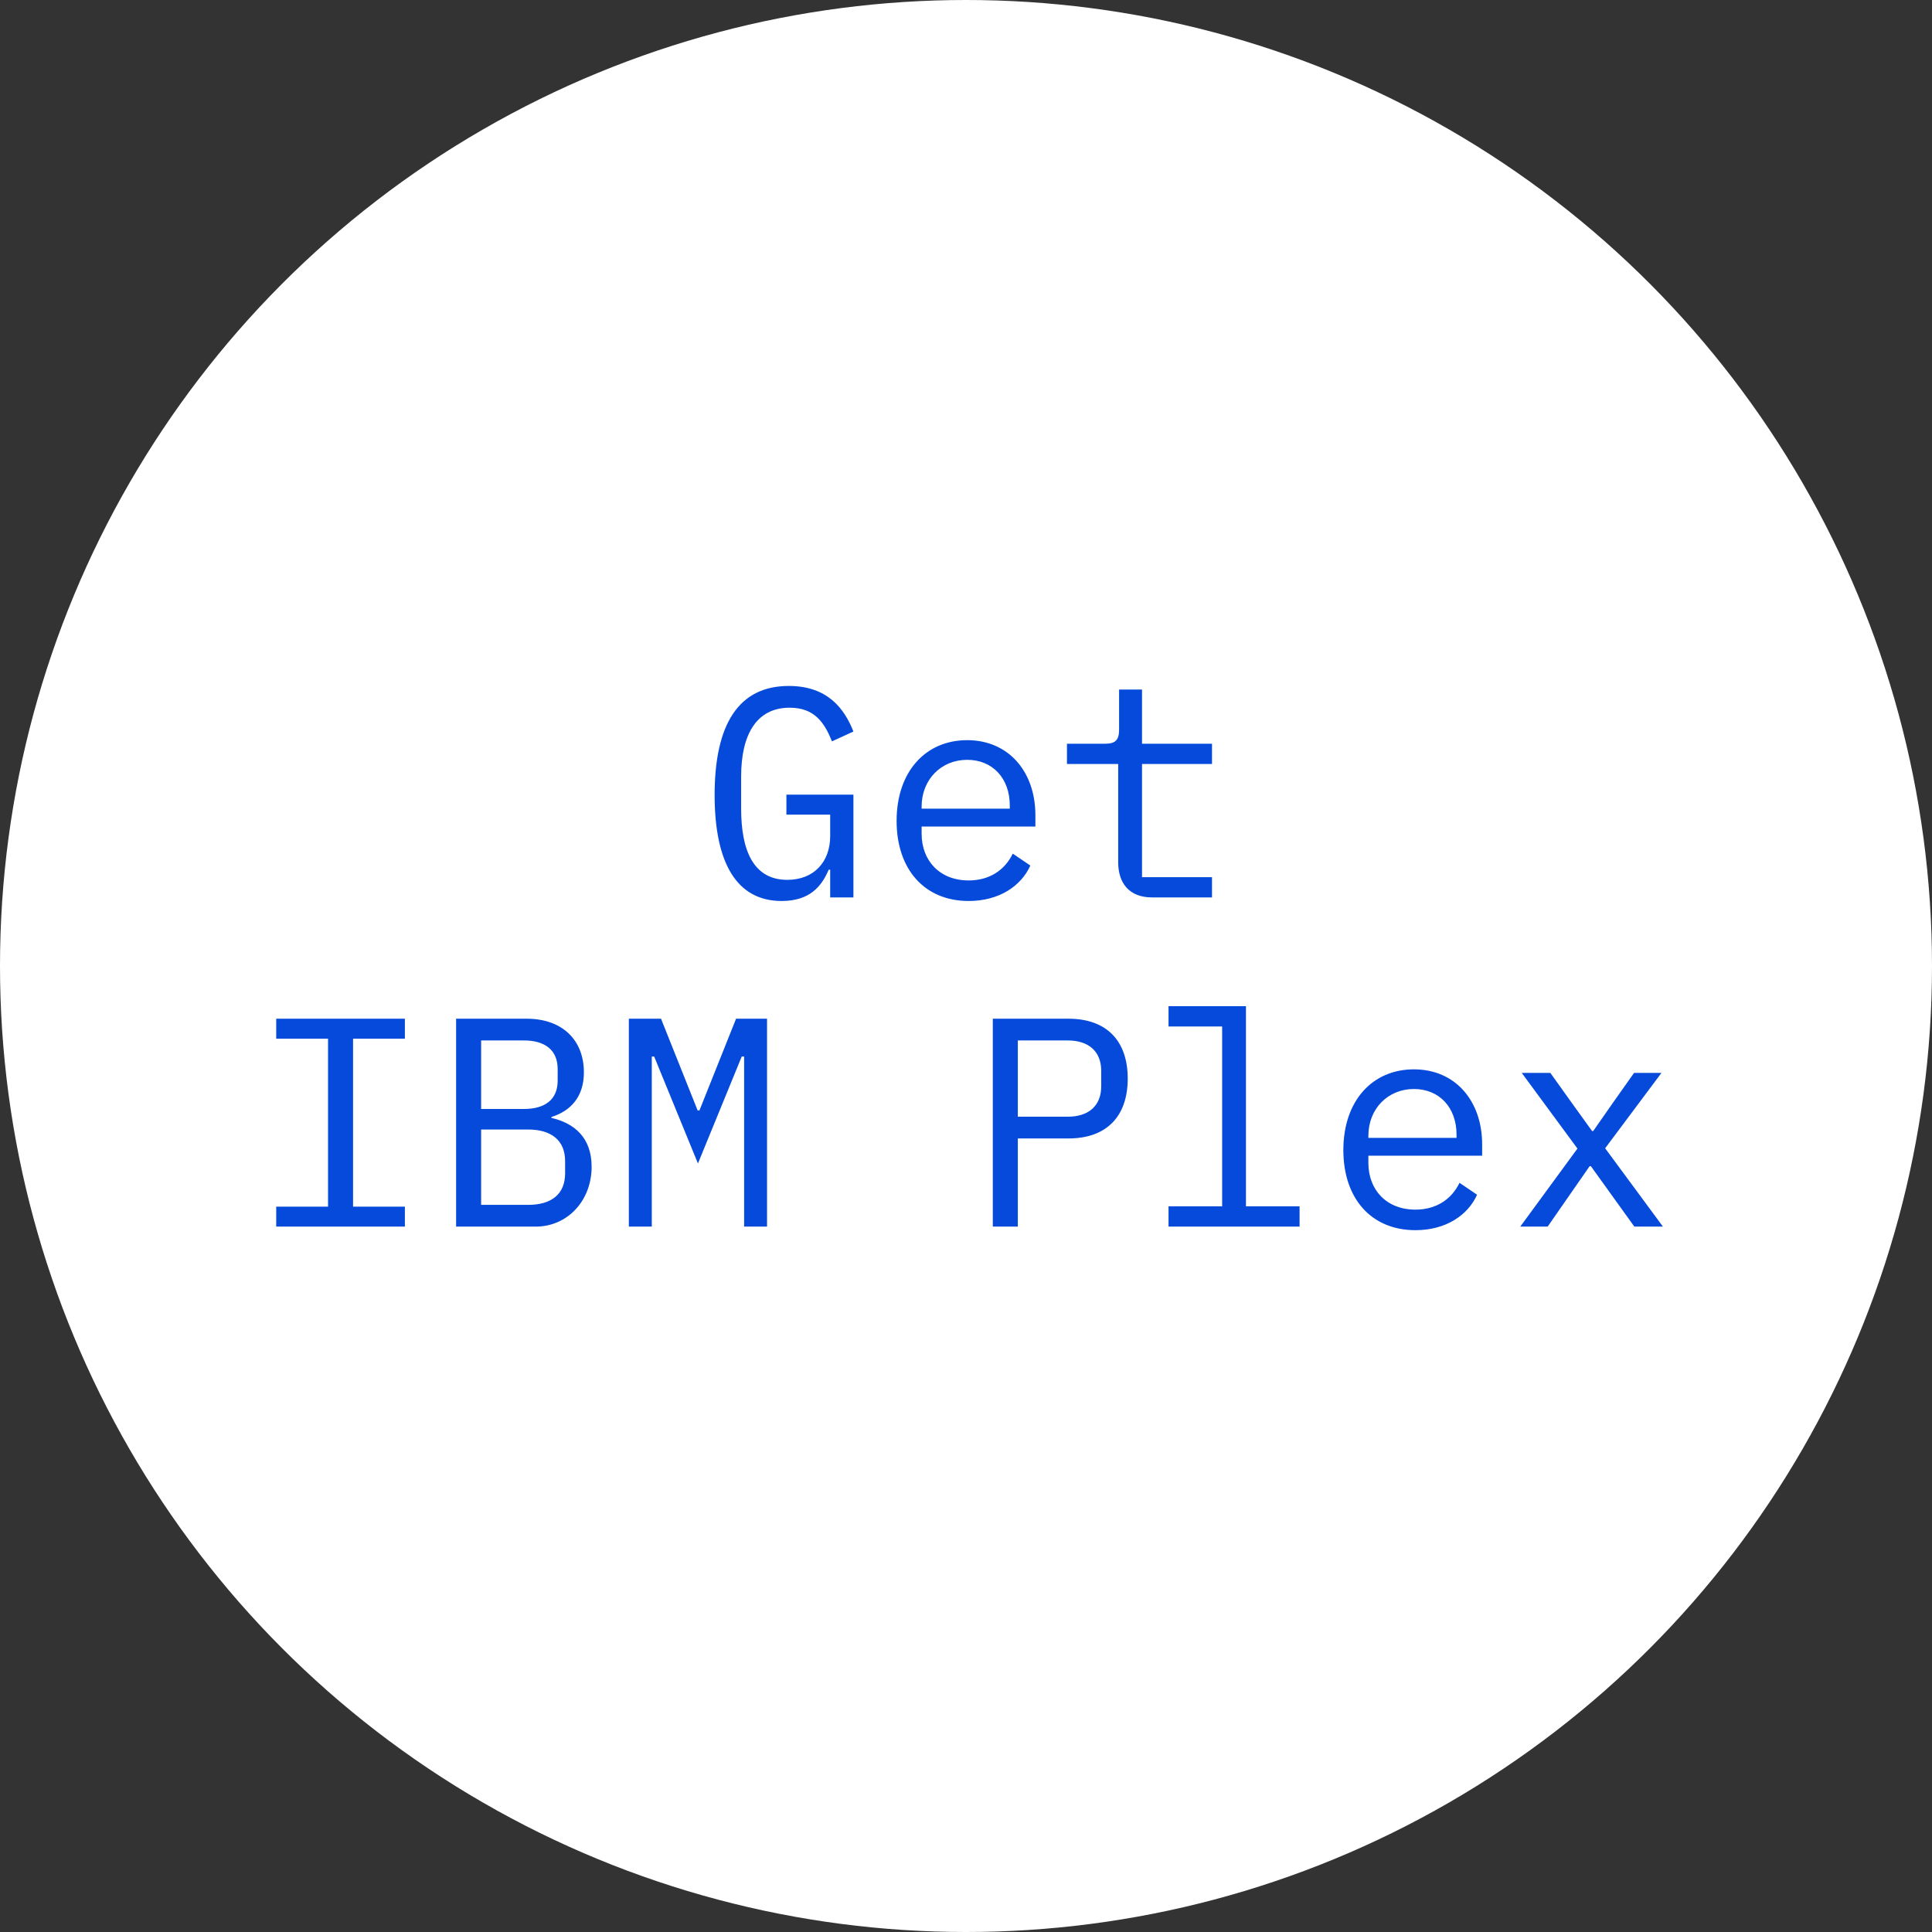
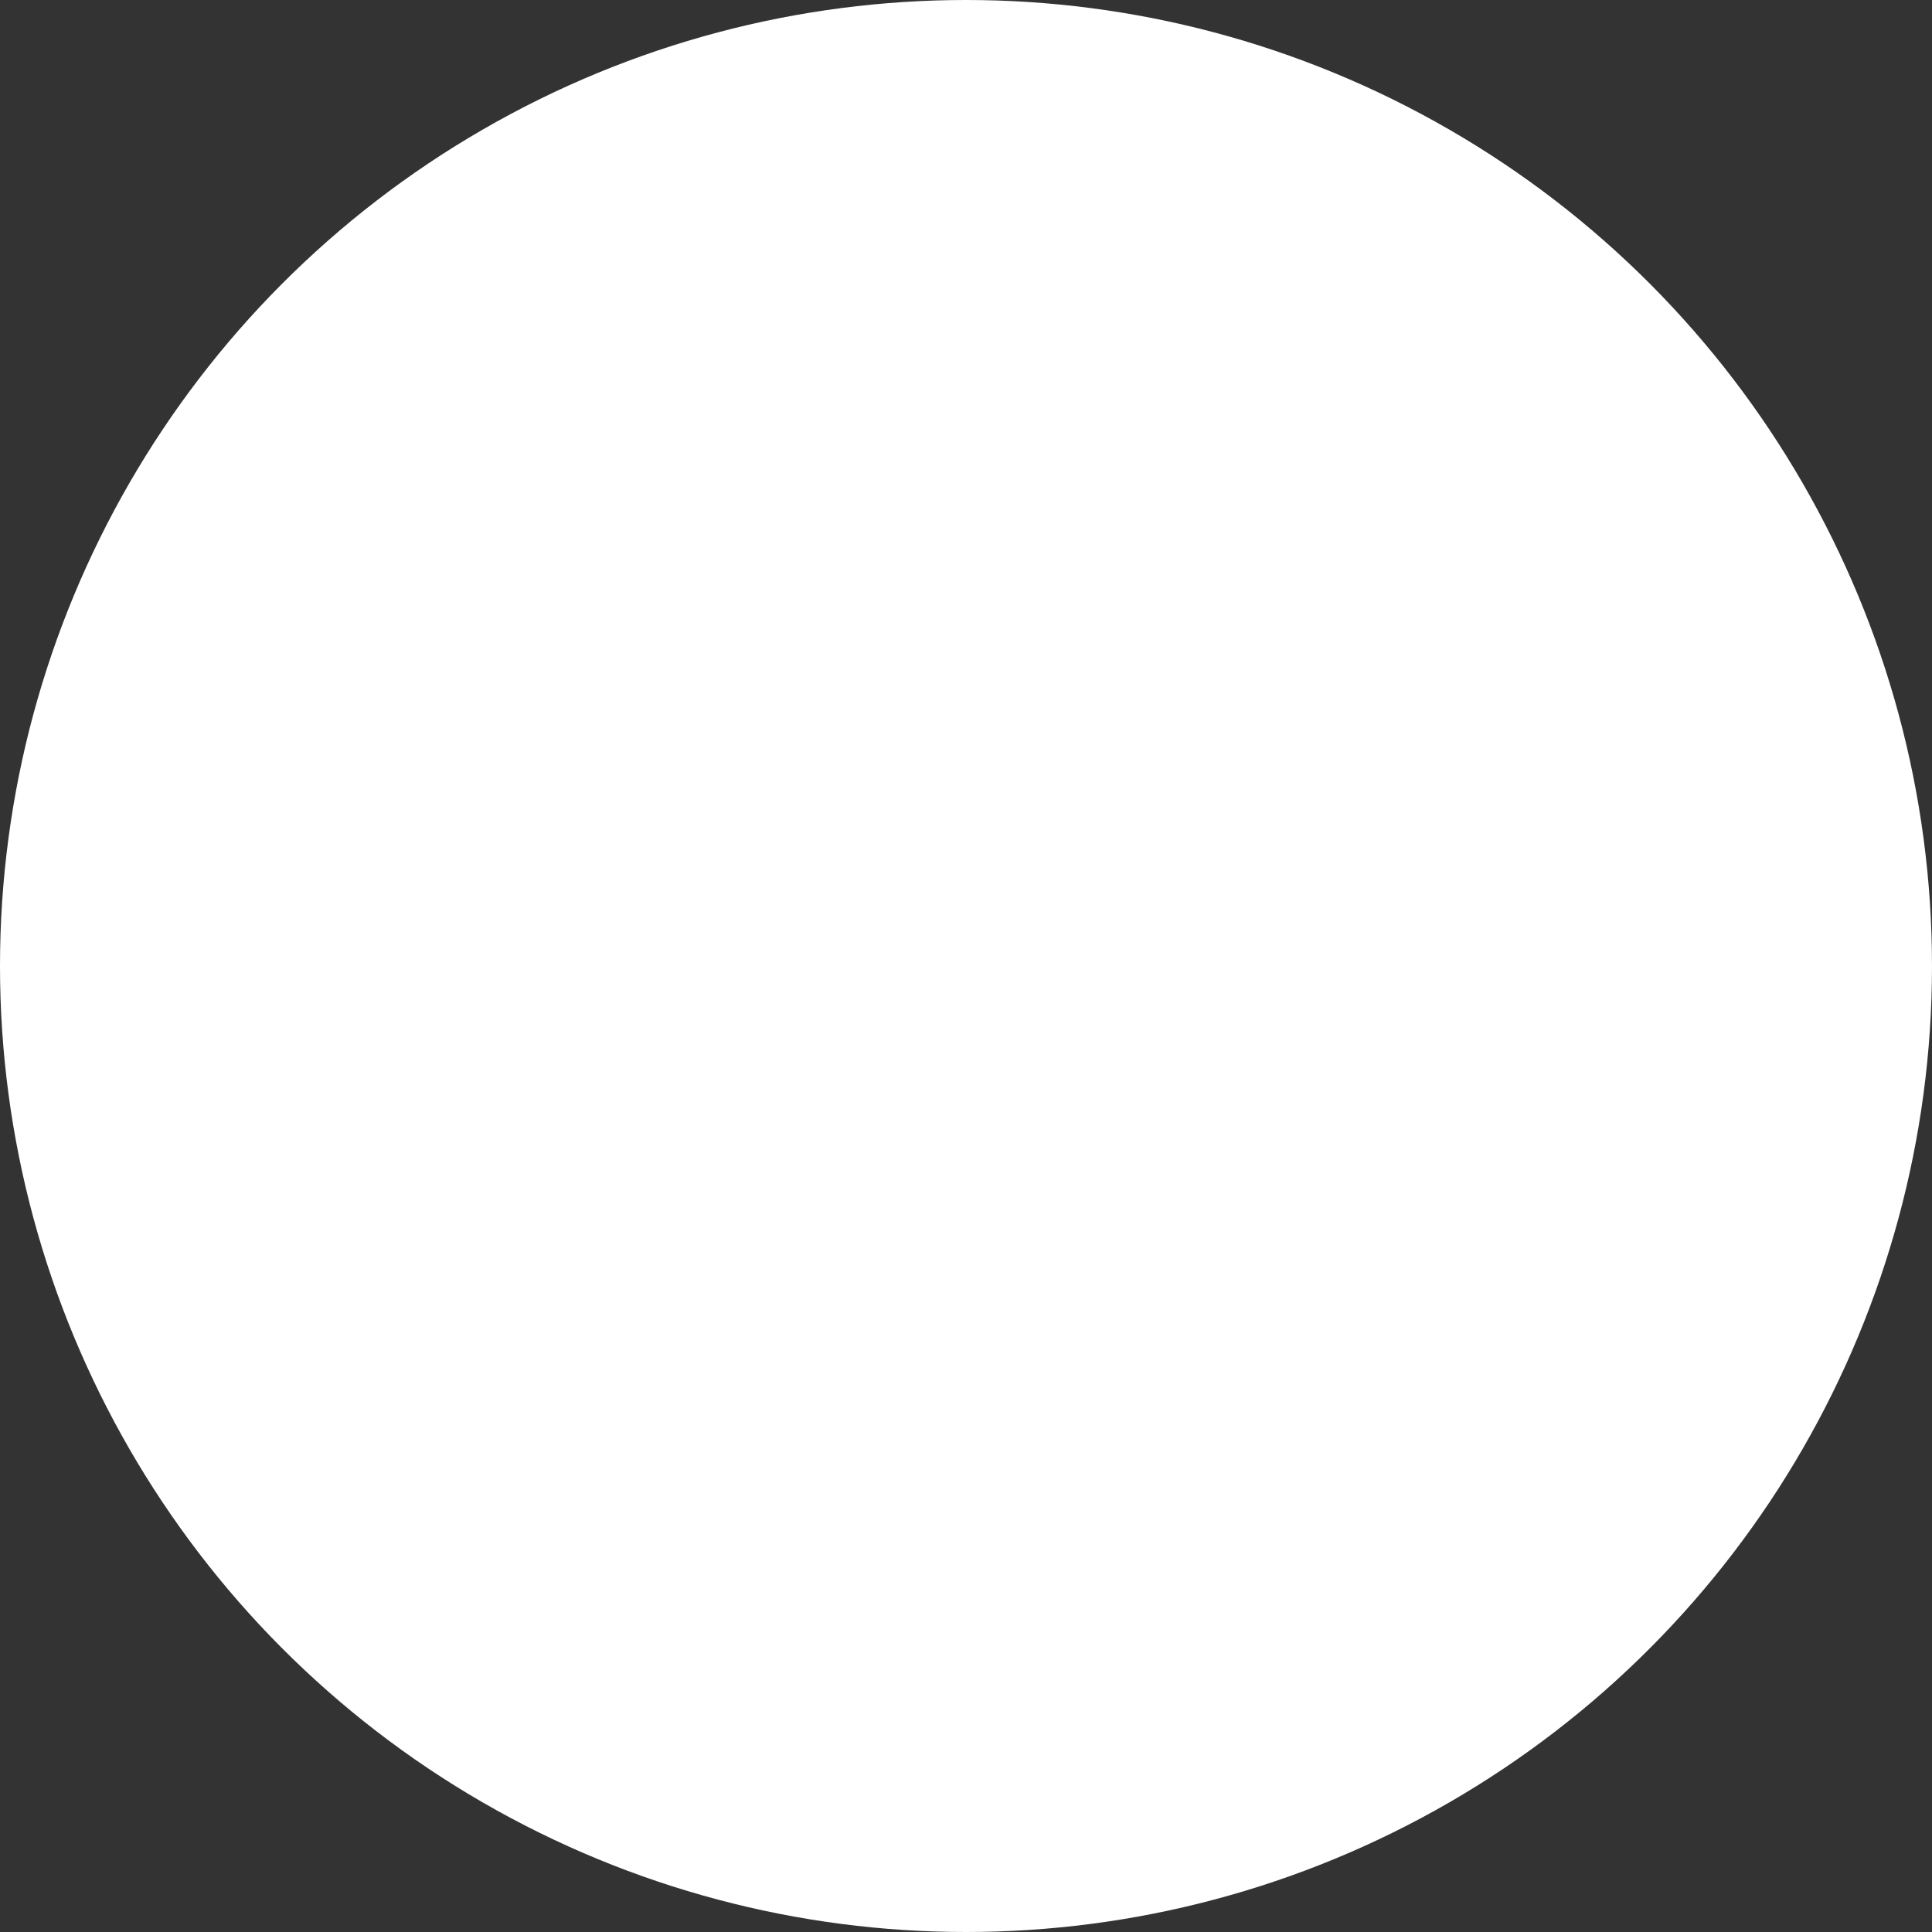
<svg xmlns="http://www.w3.org/2000/svg" width="493px" height="493px" viewBox="0 0 493 493" version="1.1">
  <rect x="0" y="0" width="493" height="493" fill="#333333" stroke="none" />
  <title>IBM_Plex_Download_Button</title>
  <desc>Created with Sketch.</desc>
  <defs />
  <g id="Assets" stroke="none" stroke-width="1" fill="none" fill-rule="evenodd">
    <g id="IBM_Plex_Download_Button">
      <circle id="Oval" fill="#FFFFFF" cx="246.5" cy="246.5" r="246.5" />
-       <path d="M211.844,229 L211.844,221.932 L211.464,221.932 C209.716,226.036 206.752,229.912 199.456,229.912 C187.98,229.912 182.356,220.184 182.356,202.856 C182.356,184.768 188.512,175.04 201.28,175.04 C211.236,175.04 215.492,180.892 217.772,186.668 L212.3,189.176 C210.4,184.464 207.892,180.588 201.508,180.588 C192.996,180.588 189.12,187.504 189.12,198.144 L189.12,206.352 C189.12,216.992 192.236,224.516 200.9,224.516 C207.74,224.516 211.844,219.88 211.844,213.344 L211.844,207.872 L200.672,207.872 L200.672,202.78 L217.772,202.78 L217.772,229 L211.844,229 Z M247.184,229.912 C235.936,229.912 228.792,221.856 228.792,209.468 C228.792,196.928 236.164,188.872 246.804,188.872 C257.368,188.872 264.208,196.928 264.208,208.024 L264.208,210.912 L235.176,210.912 L235.176,212.736 C235.176,219.652 239.812,224.668 247.184,224.668 C252.428,224.668 256.38,222.084 258.432,217.828 L262.916,220.868 C260.56,226.112 254.936,229.912 247.184,229.912 Z M246.804,193.888 C240.116,193.888 235.176,198.98 235.176,205.82 L235.176,206.352 L257.672,206.352 L257.672,205.516 C257.672,198.6 253.264,193.888 246.804,193.888 Z M309.276,229 L294,229 C288.072,229 285.336,225.276 285.336,220.032 L285.336,194.952 L272.264,194.952 L272.264,189.784 L281.992,189.784 C284.576,189.784 285.564,188.872 285.564,186.212 L285.564,175.952 L291.416,175.952 L291.416,189.784 L309.276,189.784 L309.276,194.952 L291.416,194.952 L291.416,223.832 L309.276,223.832 L309.276,229 Z M103.316,313 L70.484,313 L70.484,307.908 L83.708,307.908 L83.708,265.044 L70.484,265.044 L70.484,259.952 L103.316,259.952 L103.316,265.044 L90.092,265.044 L90.092,307.908 L103.316,307.908 L103.316,313 Z M116.388,313 L116.388,259.952 L134.4,259.952 C143.444,259.952 148.992,265.348 148.992,273.632 C148.992,279.94 145.572,283.512 140.708,285.032 L140.708,285.26 C146.636,286.628 150.968,290.352 150.968,297.724 C150.968,306.312 144.888,313 136.68,313 L116.388,313 Z M122.772,307.452 L134.78,307.452 C140.632,307.452 144.204,304.792 144.204,299.396 L144.204,296.28 C144.204,290.96 140.632,288.224 134.78,288.224 L122.772,288.224 L122.772,307.452 Z M122.772,282.98 L133.716,282.98 C139.036,282.98 142.304,280.624 142.304,275.76 L142.304,272.796 C142.304,267.932 139.036,265.5 133.716,265.5 L122.772,265.5 L122.772,282.98 Z M189.88,313 L189.88,269.604 L189.272,269.604 L178.1,296.888 L166.928,269.604 L166.32,269.604 L166.32,313 L160.468,313 L160.468,259.952 L168.676,259.952 L178.024,283.36 L178.48,283.36 L187.828,259.952 L195.732,259.952 L195.732,313 L189.88,313 Z M259.724,313 L253.34,313 L253.34,259.952 L272.644,259.952 C282.448,259.952 287.768,265.652 287.768,275.228 C287.768,284.804 282.448,290.504 272.644,290.504 L259.724,290.504 L259.724,313 Z M259.724,265.5 L259.724,284.956 L272.492,284.956 C277.812,284.956 281.004,282.144 281.004,277.204 L281.004,273.252 C281.004,268.312 277.812,265.5 272.492,265.5 L259.724,265.5 Z M298.18,313 L298.18,307.832 L311.86,307.832 L311.86,261.928 L298.18,261.928 L298.18,256.76 L317.94,256.76 L317.94,307.832 L331.62,307.832 L331.62,313 L298.18,313 Z M361.184,313.912 C349.936,313.912 342.792,305.856 342.792,293.468 C342.792,280.928 350.164,272.872 360.804,272.872 C371.368,272.872 378.208,280.928 378.208,292.024 L378.208,294.912 L349.176,294.912 L349.176,296.736 C349.176,303.652 353.812,308.668 361.184,308.668 C366.428,308.668 370.38,306.084 372.432,301.828 L376.916,304.868 C374.56,310.112 368.936,313.912 361.184,313.912 Z M360.804,277.888 C354.116,277.888 349.176,282.98 349.176,289.82 L349.176,290.352 L371.672,290.352 L371.672,289.516 C371.672,282.6 367.264,277.888 360.804,277.888 Z M394.928,313 L387.936,313 L402.528,293.088 L388.316,273.784 L395.612,273.784 L401.54,282.068 L406.252,288.604 L406.556,288.604 L411.116,282.068 L416.968,273.784 L423.96,273.784 L409.596,293.012 L424.34,313 L417.044,313 L410.432,303.804 L405.948,297.572 L405.644,297.572 L401.312,303.804 L394.928,313 Z" id="Get-IBM-Plex" fill="#054ADA" />
    </g>
  </g>
</svg>